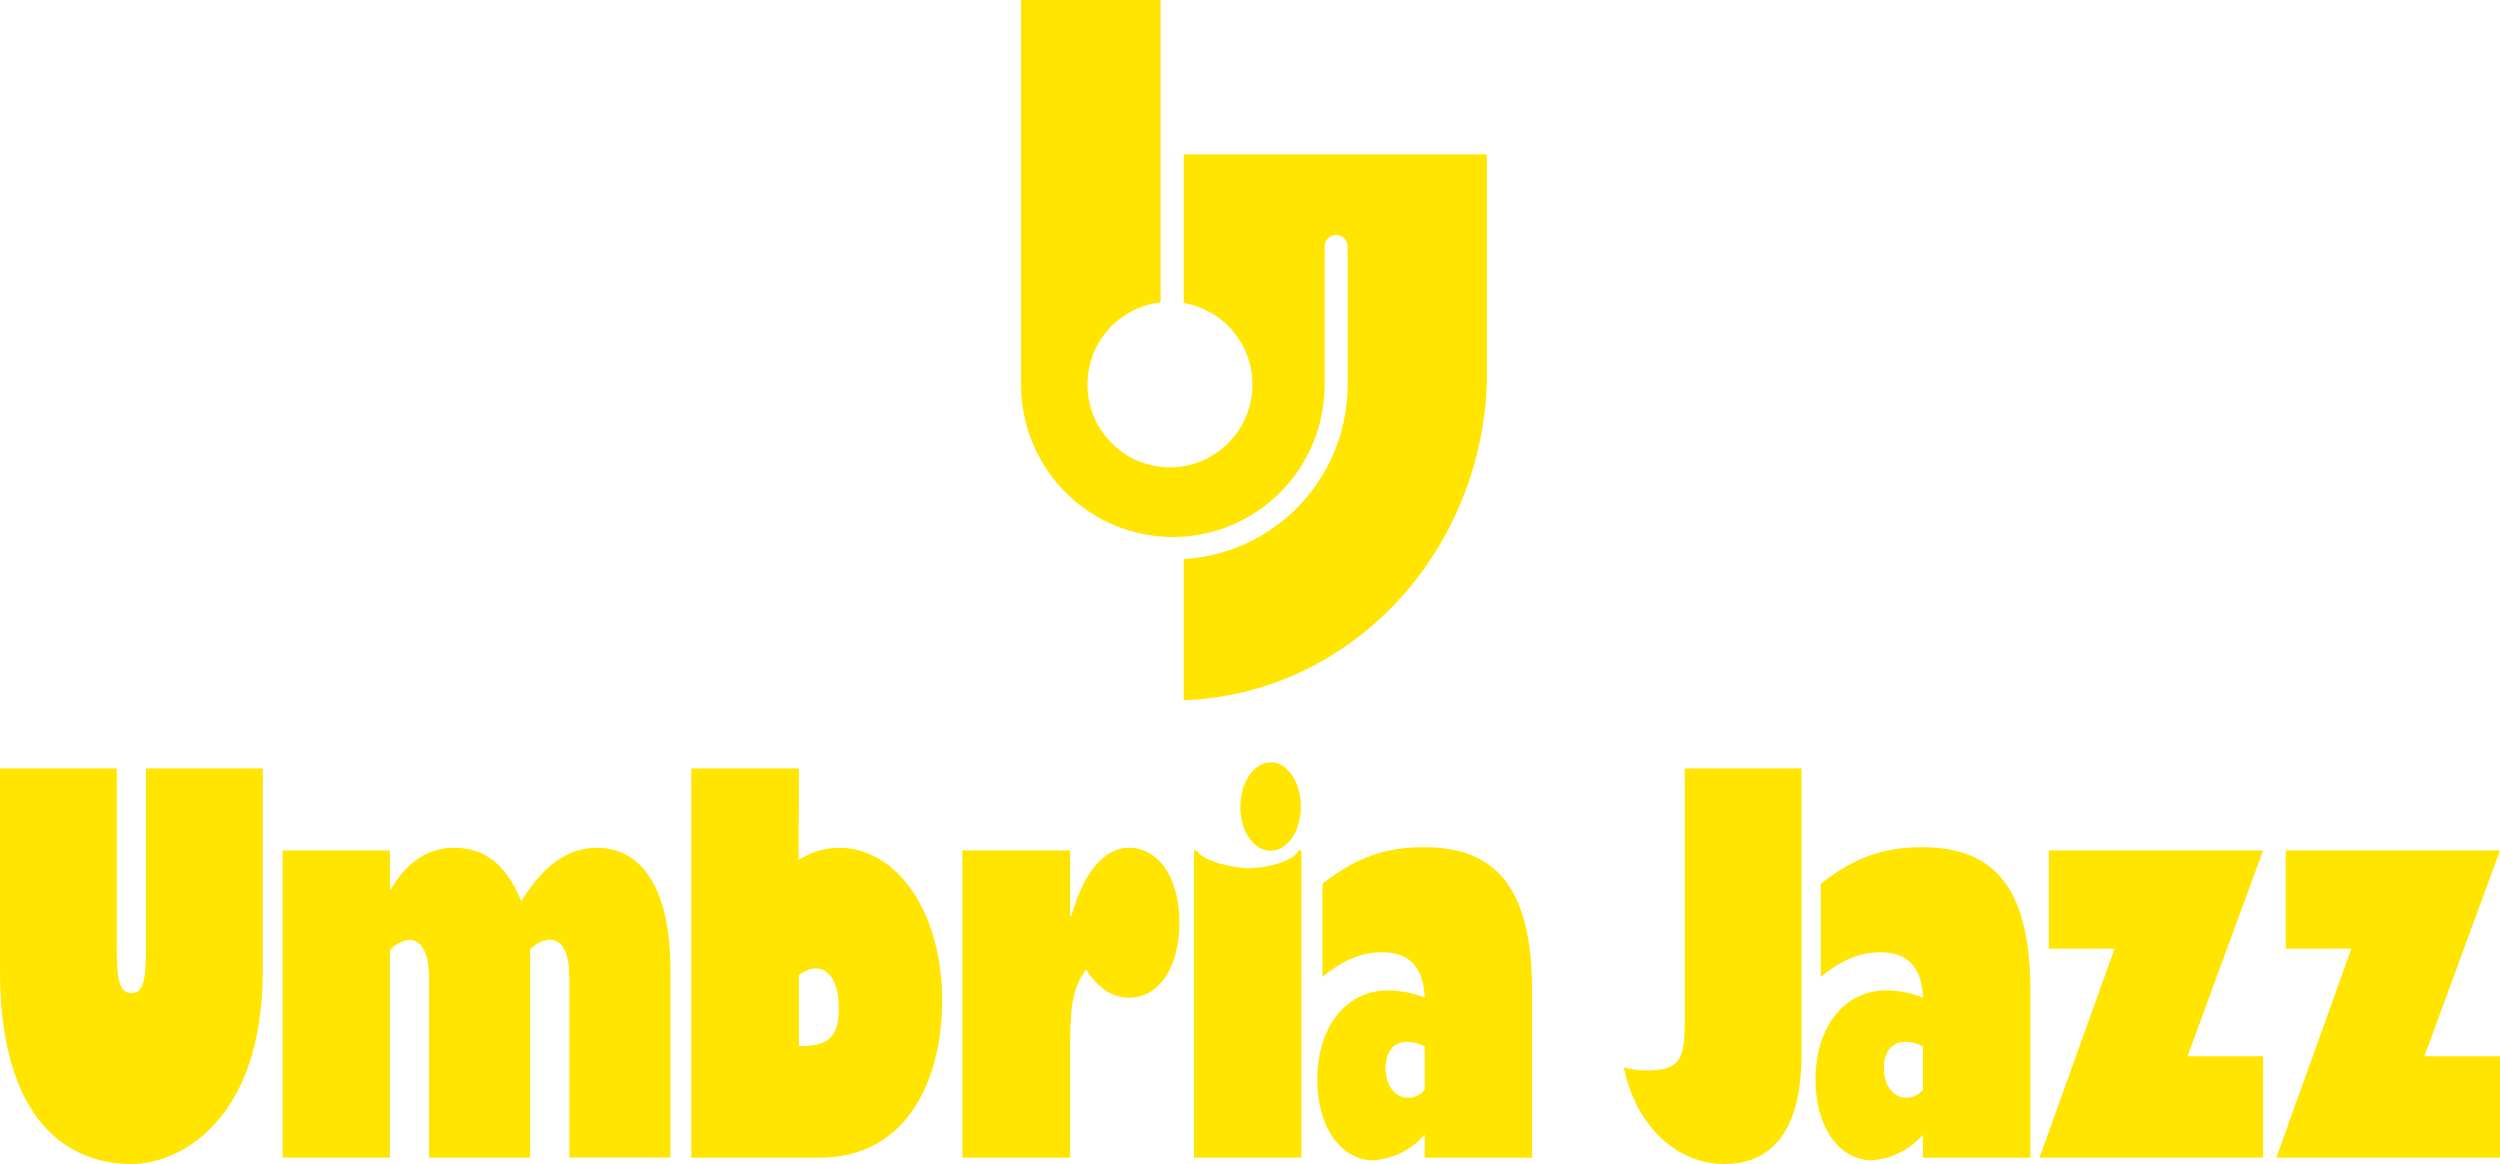
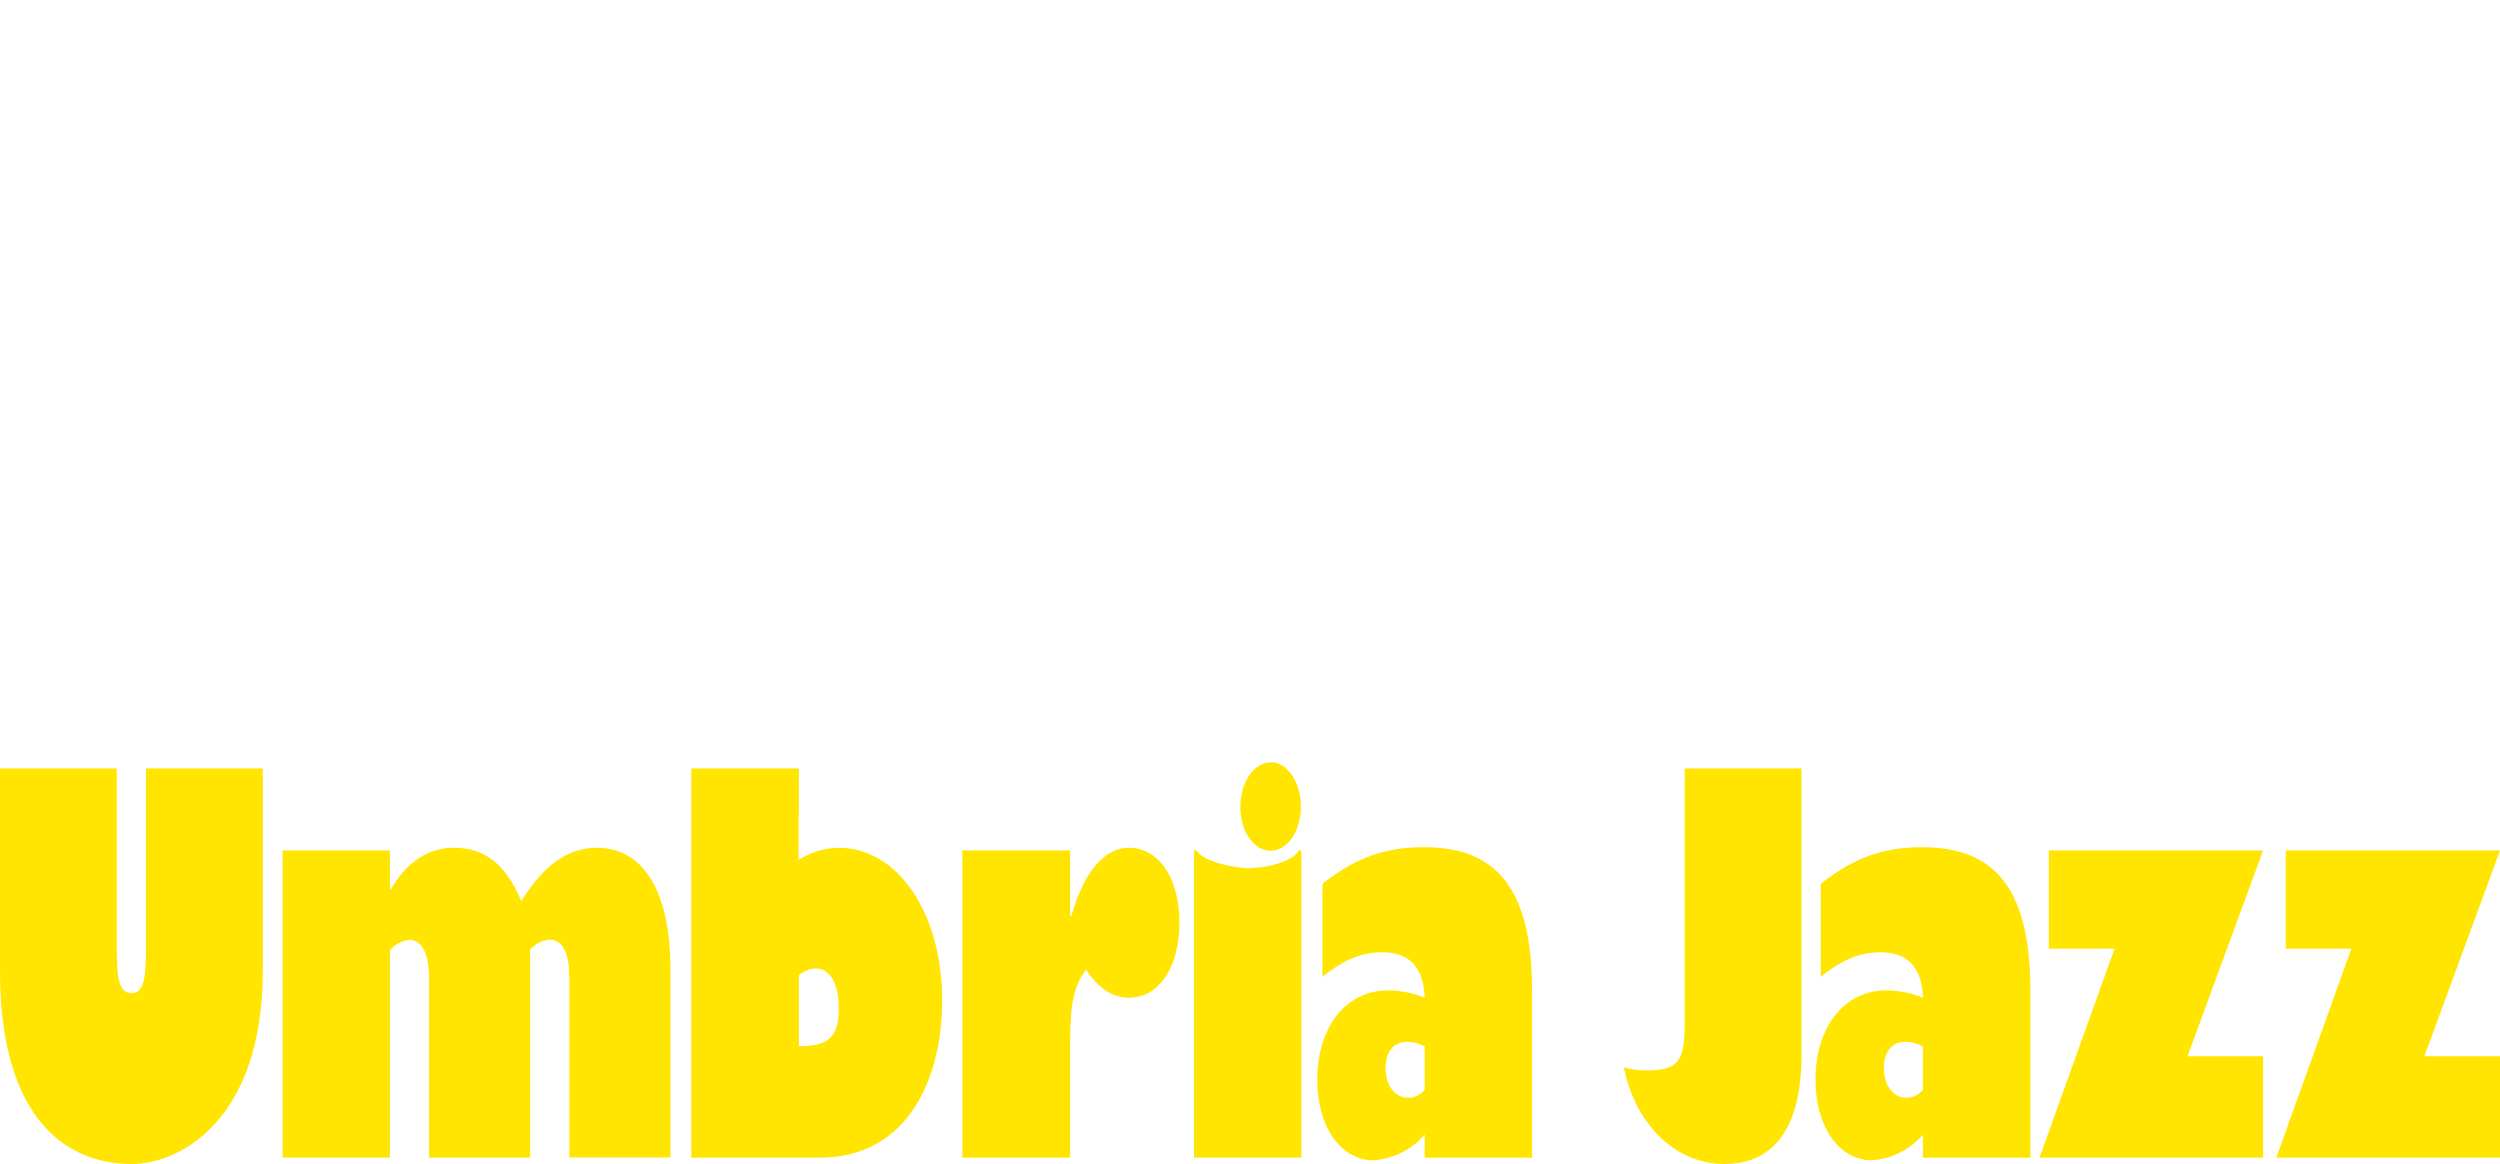
<svg xmlns="http://www.w3.org/2000/svg" width="247" height="115" viewBox="0 0 247 115" fill="none">
-   <path fill-rule="evenodd" clip-rule="evenodd" d="M114.673 29.833V0H100.881V38.009C100.881 42 102.461 45.827 105.274 48.649C108.086 51.471 111.901 53.056 115.879 53.056C119.857 53.056 123.672 51.471 126.484 48.649C129.297 45.827 130.877 42 130.877 38.009V24.346C130.877 24.044 130.997 23.754 131.209 23.541C131.422 23.327 131.711 23.207 132.012 23.207C132.313 23.207 132.602 23.327 132.814 23.541C133.027 23.754 133.147 24.044 133.147 24.346V24.346V38.049C133.138 42.445 131.457 46.672 128.447 49.867C125.437 53.061 121.325 54.983 116.951 55.239V69.179C133.139 68.625 146.23 55.001 146.9 37.946V15.253H116.951V29.936C118.984 30.282 120.811 31.389 122.064 33.033C123.316 34.677 123.9 36.736 123.699 38.795C123.498 40.855 122.525 42.761 120.978 44.129C119.432 45.498 117.425 46.227 115.363 46.17C113.302 46.112 111.338 45.273 109.869 43.821C108.4 42.368 107.534 40.411 107.447 38.344C107.359 36.277 108.056 34.253 109.397 32.681C110.738 31.109 112.624 30.105 114.673 29.873" fill="#FFE500" />
  <path fill-rule="evenodd" clip-rule="evenodd" d="M128.583 84.028H128.308C127.598 85.372 124.367 85.784 123.374 85.784C122.381 85.784 118.992 85.262 118.22 84.028H117.967V114.375H128.583V84.028ZM125.533 75.33C123.886 75.33 122.546 77.291 122.546 79.719C122.546 82.146 123.886 84.052 125.533 84.052C127.181 84.052 128.528 82.138 128.528 79.719C128.528 77.299 127.212 75.307 125.565 75.307L125.533 75.33ZM14.423 75.923H25.961V95.952C25.961 110.453 17.977 115 12.98 115C6.494 115 0 110.453 0 95.952V75.923H11.538V93.73C11.538 96.774 11.79 98.118 12.98 98.118C14.171 98.118 14.423 96.822 14.423 93.73V75.923ZM27.916 84.028H38.524V87.847H38.626C40.226 85.111 42.338 83.759 44.86 83.759C47.903 83.759 50.015 85.428 51.504 89.033C53.719 85.428 56.194 83.759 58.928 83.759C64.075 83.759 66.242 88.93 66.242 95.746V114.36H56.249V96.648C56.249 94.418 55.729 92.837 54.286 92.837C53.548 92.904 52.865 93.255 52.379 93.817V114.375H42.394V96.664C42.394 94.299 41.724 92.852 40.431 92.852C39.69 92.944 39.01 93.311 38.524 93.88V114.375H27.916V84.028ZM78.931 75.923H68.299V114.375H80.972C89.886 114.375 93.086 106.271 93.086 98.885C93.086 90.188 88.704 83.759 82.84 83.759C81.444 83.795 80.083 84.207 78.9 84.953L78.931 75.923ZM82.872 99.644C82.872 102.586 81.737 103.361 78.931 103.361V96.355C79.39 95.953 79.97 95.716 80.578 95.683C82.005 95.691 82.872 97.146 82.872 99.613V99.644ZM95.08 84.028H105.728V90.48H105.862C107.044 86.195 109.117 83.759 111.528 83.759C114.468 83.759 116.525 86.717 116.525 91.152C116.525 95.588 114.515 98.577 111.528 98.577C109.936 98.577 108.494 97.644 107.304 95.794C106.09 97.446 105.728 99.091 105.728 103.171V114.375H95.08V84.028ZM136.583 94.086C134.518 94.086 132.768 94.813 130.656 96.513V87.317C133.958 84.748 136.764 83.704 140.705 83.704C147.979 83.704 151.368 87.926 151.368 97.937V114.375H140.76V112.106C140.125 112.84 139.352 113.441 138.485 113.875C137.618 114.309 136.675 114.568 135.708 114.636C132.461 114.636 130.144 111.331 130.144 106.682C130.144 101.463 132.981 97.85 137.158 97.85C138.394 97.861 139.616 98.108 140.76 98.577C140.658 95.588 139.263 94.086 136.583 94.086ZM140.023 108.257C140.31 108.12 140.562 107.919 140.76 107.67V103.4C140.226 103.097 139.624 102.936 139.01 102.934C137.678 102.934 136.89 103.914 136.89 105.567C136.89 107.219 137.82 108.461 139.105 108.461C139.423 108.463 139.737 108.394 140.023 108.257ZM166.453 75.923V101.012C166.453 104.721 165.933 105.757 162.694 105.757C161.929 105.766 161.167 105.662 160.432 105.448C161.606 111.173 165.578 115 170.37 115C174.082 115 177.991 112.928 177.991 104.152V75.923H166.453ZM185.817 94.086C183.753 94.086 181.995 94.813 179.891 96.513V87.317C183.193 84.748 185.991 83.704 189.932 83.704C197.206 83.704 200.603 87.926 200.603 97.937V114.375H189.987V112.106C188.706 113.586 186.892 114.496 184.943 114.636C181.688 114.636 179.371 111.331 179.371 106.682C179.371 101.463 182.208 97.85 186.385 97.85C187.621 97.86 188.843 98.107 189.987 98.577C189.884 95.588 188.489 94.086 185.817 94.086ZM189.254 108.256C189.539 108.119 189.79 107.918 189.987 107.67V103.4C189.451 103.095 188.845 102.934 188.229 102.934C186.913 102.934 186.125 103.914 186.125 105.567C186.125 107.219 187.055 108.461 188.339 108.461C188.656 108.463 188.968 108.393 189.254 108.256ZM223.593 104.357H216.129L223.593 84.028H202.423V93.73H208.918L201.501 114.375H223.593V104.357ZM239.529 104.357H247V114.375H224.901L232.317 93.73H225.831V84.028H247L239.529 104.357Z" fill="#FFE500" />
</svg>